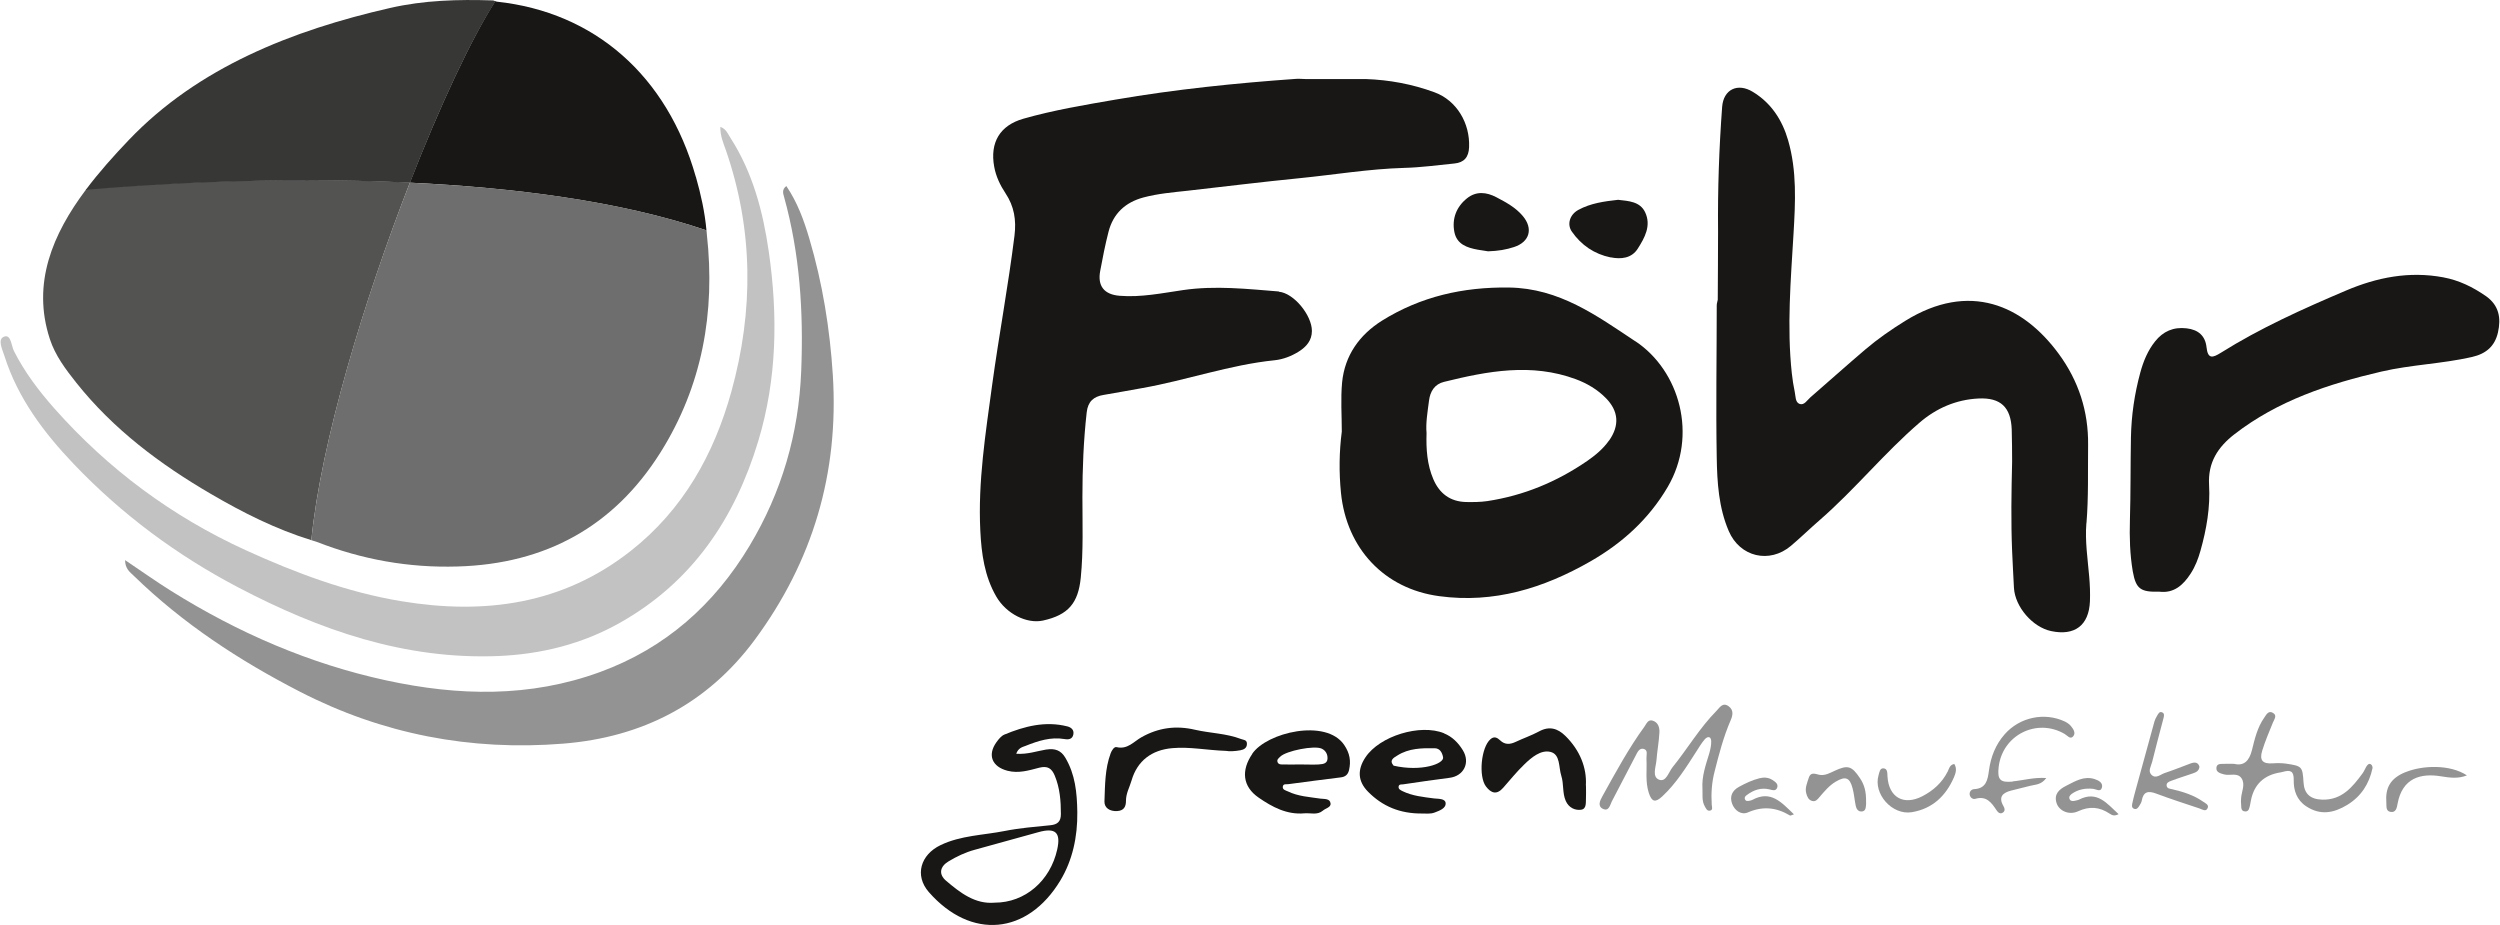
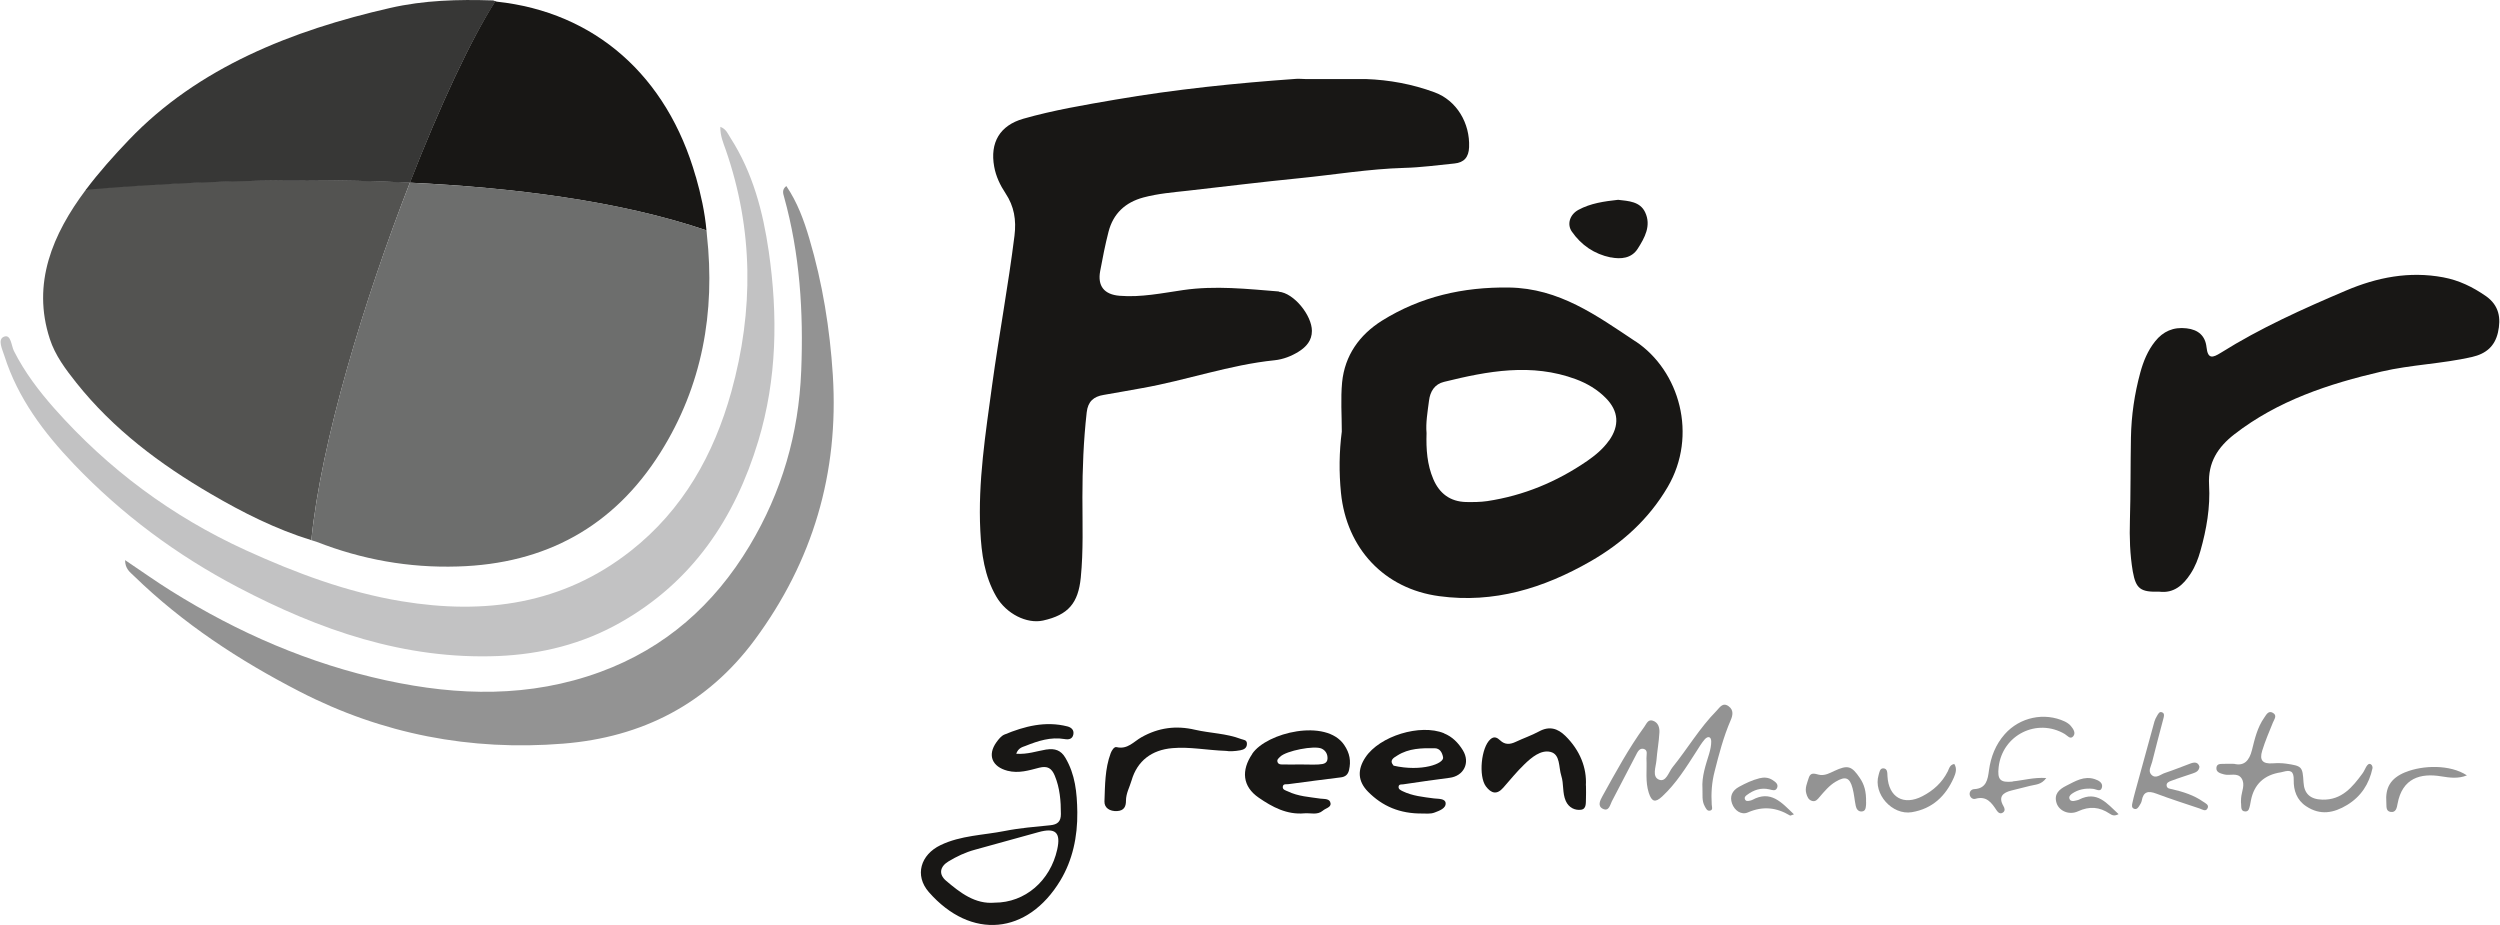
<svg xmlns="http://www.w3.org/2000/svg" id="a" width="200" height="74" viewBox="0 0 244.98 90.69">
  <path d="m12.22,54.93c1.6,1.07,3.02,2.09,4.5,3.01,6.54,4.09,13.53,7.13,21.09,8.77,7.06,1.53,14.08,1.7,20.98-.83,6.38-2.34,11.17-6.59,14.63-12.36,3.17-5.28,4.83-11,5.07-17.17.23-5.77-.13-11.46-1.68-17.04-.09-.33-.24-.71.22-1.07,1.09,1.6,1.73,3.37,2.26,5.17,1.29,4.36,2.01,8.81,2.3,13.37.6,9.6-1.96,18.24-7.65,25.94-4.65,6.29-11.04,9.57-18.79,10.19-9.08.73-17.73-.93-25.84-5.11-5.91-3.04-11.45-6.67-16.24-11.33-.38-.37-.87-.69-.87-1.56l.02.02Z" fill="#939393" stroke-width="0" />
  <path d="m70.55,12.43c.61.23.76.72,1.01,1.1,2.18,3.4,3.18,7.2,3.75,11.14.9,6.26.81,12.47-1.03,18.57-2.3,7.61-6.47,13.81-13.53,17.8-3.7,2.1-7.73,3.1-11.96,3.28-9.19.37-17.53-2.55-25.5-6.73-6.01-3.15-11.41-7.16-16.1-12.07-2.95-3.09-5.5-6.47-6.82-10.62-.2-.64-.71-1.63-.04-1.89.69-.27.71.88.97,1.4,1.05,2.08,2.44,3.91,3.97,5.64,5.27,5.94,11.51,10.58,18.75,13.89,4.92,2.24,9.95,4.13,15.3,5.01,8.14,1.34,15.79.31,22.46-4.94,5.12-4.03,8.15-9.45,9.86-15.61,2.2-7.95,2.17-15.89-.56-23.74-.24-.68-.54-1.36-.52-2.23h-.01Z" fill="#c2c2c3" stroke-width="0" />
  <path d="m169.4,69.23c-.58-.4-.87.16-1.17.46-1.65,1.67-2.84,3.71-4.31,5.53-.39.49-.64,1.5-1.33,1.22-.7-.28-.31-1.23-.25-1.89.07-.91.24-1.81.29-2.72.03-.47-.1-.99-.64-1.17-.47-.16-.62.29-.82.57-1.57,2.16-2.84,4.51-4.13,6.84-.22.4-.52.97.07,1.24.58.26.68-.4.86-.75.79-1.48,1.54-2.99,2.33-4.47.16-.31.35-.77.77-.67.48.11.27.61.29.94.06,1.13-.13,2.27.23,3.38.29.88.63.98,1.31.35,1.38-1.28,2.36-2.87,3.37-4.44.26-.4.5-.82.81-1.17.31-.34.63-.27.63.23,0,.39-.09.8-.2,1.18-.34,1.12-.74,2.23-.66,3.43.03.58-.08,1.18.22,1.72.12.22.24.52.55.43.28-.08.15-.37.14-.57-.07-1.1,0-2.18.28-3.26.43-1.7.87-3.39,1.57-5.01.21-.47.33-1.02-.2-1.39h0Z" fill="#939393" stroke-width="0" />
  <path d="m231.94,75.15c-.13.22-.22.47-.37.67-.99,1.35-2.04,2.63-3.94,2.58-1.2-.03-1.79-.59-1.85-1.71-.09-1.54-.16-1.59-1.71-1.82-.44-.06-.87-.06-1.31-.03-.99.07-1.32-.3-1.03-1.24.29-.94.68-1.85,1.05-2.76.14-.34.44-.69,0-.95-.45-.26-.65.19-.85.47-.67.95-.93,2.07-1.2,3.16-.27,1.1-.8,1.6-1.75,1.37-.43,0-.69-.02-.94,0-.31.02-.75-.07-.8.37-.05.46.38.56.73.66.58.17,1.34-.22,1.74.4.38.59,0,1.28-.05,1.93,0,.18-.03.37,0,.55.03.31-.06.74.41.76.37.01.4-.36.47-.64.03-.14.05-.29.08-.43.31-1.59,1.29-2.52,2.95-2.77.07-.01.14-.03.21-.05.72-.2,1.06-.08,1.04.82-.02.99.29,1.95,1.22,2.56,1.38.92,2.7.67,4.02-.13,1.36-.83,2.15-2.05,2.48-3.59.03-.12-.04-.32-.14-.38-.19-.14-.34.02-.44.18v.02Z" fill="#939393" stroke-width="0" />
  <path d="m197.26,76.63c-1.22.12-1.51-.19-1.37-1.42.36-3.16,3.77-4.85,6.49-3.24.25.15.54.57.83.21.26-.32,0-.71-.23-.99-.15-.19-.38-.34-.6-.45-2.01-.94-4.42-.42-5.89,1.24-.9,1.02-1.37,2.22-1.55,3.56-.12.88-.25,1.77-1.45,1.83-.25.01-.48.22-.44.53.04.3.31.49.55.42,1.1-.32,1.59.37,2.09,1.13.14.21.36.41.64.2.21-.16.16-.4.04-.6-.55-.94-.06-1.34.79-1.55.6-.15,1.2-.29,1.8-.45.51-.14,1.1-.08,1.6-.77-1.23-.08-2.25.23-3.29.33v.02Z" fill="#939393" stroke-width="0" />
  <path d="m215.94,78.6c-.91-.64-1.96-.97-3.03-1.22-.2-.05-.48-.05-.54-.3-.08-.33.22-.45.45-.53.68-.26,1.38-.47,2.07-.71.31-.11.63-.21.69-.66-.12-.44-.44-.48-.84-.34-.86.32-1.7.66-2.57.95-.42.14-.88.61-1.31.16-.35-.36-.02-.84.08-1.25.35-1.42.73-2.83,1.1-4.24.06-.21.13-.49-.08-.6-.32-.17-.43.15-.56.36-.09.16-.18.32-.23.5-.64,2.32-1.28,4.64-1.91,6.96-.1.35-.18.71-.26,1.06-.05.22-.09.46.18.56.26.09.4-.13.51-.31.1-.15.2-.32.23-.49.16-.9.64-.99,1.43-.69,1.4.53,2.83.98,4.25,1.46.26.09.59.34.77-.02.18-.34-.21-.5-.43-.65h0Z" fill="#939393" stroke-width="0" />
  <path d="m190.89,75.65c-.55,1.09-1.41,1.86-2.47,2.41-1.85.96-3.32.11-3.43-1.96-.02-.32.02-.75-.41-.77-.34-.01-.38.39-.46.66-.55,1.84,1.33,3.96,3.26,3.64,2.02-.34,3.32-1.58,4.12-3.4.18-.42.33-.88.04-1.33-.46.09-.51.47-.64.74h0Z" fill="#939393" stroke-width="0" />
  <path d="m182.89,78.66c.03-1.06-.18-1.75-.6-2.37-.81-1.21-1.19-1.32-2.52-.7-.43.2-.86.44-1.35.39-.43-.04-.94-.41-1.16.32-.15.49-.38.96-.23,1.49.09.32.21.64.58.74.34.09.53-.16.72-.39.48-.55.94-1.12,1.58-1.5.96-.57,1.38-.42,1.66.65.15.56.19,1.15.31,1.72.06.29.23.57.58.55.39-.02.4-.36.43-.65.02-.18,0-.36,0-.23v-.02Z" fill="#939393" stroke-width="0" />
  <path d="m171.7,78.44c-.06.03-.14.05-.21.06-.18.04-.38.08-.47-.13s.07-.35.22-.45c.64-.47,1.35-.72,2.16-.53.27.06.62.22.77-.15.15-.38-.19-.59-.46-.77-.39-.25-.82-.28-1.26-.17-.71.18-1.37.49-2.01.84-.7.38-.93.96-.69,1.64.24.68.9,1.16,1.56.87,1.47-.64,2.8-.49,4.13.31.04.02.13-.04.38-.12-1.22-1.17-2.27-2.41-4.09-1.41h-.03Z" fill="#939393" stroke-width="0" />
  <path d="m203.78,78.4c-.13.06-.28.07-.42.11-.19.04-.39.05-.49-.12-.14-.23,0-.42.19-.56.63-.44,1.33-.57,2.09-.49.29.03.73.35.86-.11.14-.46-.29-.71-.69-.84-1.06-.35-1.91.2-2.79.64-.72.36-1.24.83-.96,1.71.25.77,1.23,1.21,2.11.8,1.12-.52,2.1-.43,3.09.23.2.13.44.29.88.05-1.15-1.05-2.09-2.33-3.87-1.43h0Z" fill="#939393" stroke-width="0" />
  <path d="m235.78,75.7c-1.49.61-1.99,1.53-1.88,2.99.03.35-.07.82.4.91.55.1.63-.41.7-.79.46-2.52,2.24-3.04,4.31-2.69.8.13,1.63.25,2.49-.1-1.64-1.08-4.32-1.01-6.03-.31h.01Z" fill="#939393" stroke-width="0" />
  <path d="m125.35,28.58c-3.13-.25-6.26-.6-9.42-.14-2.06.3-4.12.73-6.22.56-1.52-.12-2.18-.96-1.91-2.42.24-1.29.49-2.58.82-3.86.46-1.78,1.64-2.88,3.42-3.36,1.42-.38,2.88-.5,4.33-.66,3.63-.41,7.26-.86,10.89-1.22,3.45-.34,6.88-.92,10.36-1.02,1.64-.04,3.28-.27,4.91-.43.95-.09,1.4-.62,1.44-1.59.1-2.36-1.21-4.59-3.39-5.39-2.17-.8-4.43-1.22-6.75-1.3h-5.91c-.29,0-.59-.04-.88-.02-5.95.42-11.88,1.03-17.76,2.04-3.02.52-6.06,1.03-9.01,1.87-2.31.66-3.29,2.34-2.86,4.7.17.95.58,1.81,1.11,2.61.85,1.28,1.07,2.61.88,4.16-.61,4.9-1.52,9.75-2.19,14.63-.64,4.74-1.4,9.48-1.16,14.3.11,2.24.41,4.45,1.56,6.44.98,1.7,3,2.71,4.59,2.36,2.48-.55,3.45-1.71,3.7-4.21.26-2.63.16-5.26.16-7.89,0-2.78.11-5.55.42-8.31.12-1.06.67-1.55,1.66-1.71,1.26-.21,2.52-.45,3.78-.67,4.36-.77,8.57-2.28,12.99-2.73.84-.09,1.64-.4,2.36-.85.74-.47,1.29-1.08,1.29-2.03,0-1.51-1.76-3.72-3.26-3.84l.05-.02Z" fill="#181715" stroke-width="0" />
-   <path d="m204.5,51.3c.21-2.56.13-5.12.16-7.68.04-3.3-.94-6.29-2.88-8.93-3.51-4.78-8.76-7.13-15.05-3.23-1.37.85-2.7,1.77-3.92,2.81-1.81,1.54-3.58,3.13-5.38,4.69-.32.28-.61.81-1.06.64-.43-.16-.38-.75-.47-1.17-.13-.61-.22-1.22-.29-1.84-.49-4.57-.1-9.13.17-13.69.18-3.08.34-6.13-.53-9.14-.58-2.01-1.67-3.67-3.47-4.76-1.48-.9-2.87-.24-3,1.48-.3,4.05-.44,8.1-.4,12.16h0c0,2.25-.02,4.5-.03,6.75h0c-.03.18-.1.36-.1.54,0,4.98-.09,9.95,0,14.93.04,2.44.19,4.91,1.18,7.21,1.09,2.54,3.99,3.22,6.09,1.45.98-.83,1.89-1.72,2.86-2.56,3.43-2.99,6.3-6.55,9.74-9.51,1.64-1.42,3.59-2.27,5.78-2.38,2.18-.11,3.19.85,3.27,3.03.04,1.06.03,2.12.04,3.18-.07,2.92-.12,5.84,0,8.75h0c.06,1.2.11,2.41.18,3.61.11,1.86,1.82,3.84,3.63,4.23,2.32.5,3.72-.55,3.82-2.91.03-.8,0-1.61-.07-2.41-.15-1.75-.42-3.49-.28-5.25h.01Z" fill="#181715" stroke-width="0" />
  <path d="m160.28,33.47c-3.82-2.54-7.47-5.21-12.4-5.28-4.5-.06-8.65.88-12.45,3.25-2.21,1.39-3.65,3.41-3.91,6.05-.15,1.6-.03,3.21-.03,4.82-.26,2.01-.28,4.01-.08,6.02.55,5.44,4.24,9.4,9.63,10.12,5.36.73,10.23-.78,14.81-3.4,3.13-1.79,5.74-4.15,7.59-7.3,2.97-5.07,1.18-11.4-3.16-14.29h0Zm-2.59,9.72c-.58.82-1.34,1.45-2.15,2.01-2.97,2.04-6.22,3.39-9.79,3.93-.68.1-1.39.1-2.08.09-1.56-.04-2.61-.84-3.21-2.25s-.71-2.9-.66-4.51c-.09-.99.1-2.08.24-3.17.11-.92.56-1.63,1.47-1.85,4.29-1.06,8.59-1.87,12.93-.26,1.1.41,2.12,1.01,2.95,1.86,1.25,1.28,1.34,2.68.31,4.15h-.01Z" fill="#181715" stroke-width="0" />
  <path d="m243.66,29.03c-1.28-.89-2.63-1.55-4.18-1.84-3.33-.62-6.49,0-9.54,1.3-4.21,1.79-8.38,3.66-12.27,6.1-.79.49-1.27.65-1.4-.55-.12-1.11-.8-1.72-1.96-1.85-1.29-.15-2.3.3-3.08,1.28-.72.9-1.15,1.95-1.45,3.05-.57,2.09-.88,4.22-.92,6.38-.05,2.7-.02,5.41-.1,8.11-.05,1.68,0,3.36.28,5.01.31,1.73.77,2.04,2.6,1.99,1.43.18,2.35-.65,3.08-1.78.44-.68.73-1.43.95-2.21.6-2.12.98-4.29.85-6.49-.12-2.19.86-3.69,2.48-4.95,4.27-3.31,9.26-4.95,14.42-6.15,2.92-.68,5.95-.76,8.88-1.43,1.39-.32,2.23-1.06,2.54-2.39.32-1.41.13-2.66-1.19-3.59h0Z" fill="#181715" stroke-width="0" />
  <path d="m157.85,25.23c1,.2,2.04.11,2.65-.84.69-1.08,1.35-2.27.73-3.58-.5-1.06-1.63-1.1-2.65-1.22-1.35.15-2.69.33-3.9.99-.84.46-1.13,1.41-.64,2.12.93,1.34,2.21,2.21,3.81,2.54h0Z" fill="#181715" stroke-width="0" />
-   <path d="m142.53,22.76c.24,1.19,1.24,1.53,2.29,1.72.39.07.79.12,1.01.16,1-.03,1.79-.17,2.55-.42,1.53-.5,1.9-1.81.85-3.05-.7-.83-1.63-1.33-2.58-1.83-.99-.52-1.99-.61-2.88.1-1.04.83-1.5,2-1.24,3.32h0Z" fill="#181715" stroke-width="0" />
+   <path d="m142.53,22.76h0Z" fill="#181715" stroke-width="0" />
  <path d="m102.54,73.48c-.95.16-1.89.5-2.97.42.2-.56.58-.65.91-.77,1.23-.49,2.47-.9,3.83-.67.38.07.77.02.86-.45.09-.44-.2-.69-.58-.79-2.16-.55-4.2-.02-6.18.8-.31.13-.57.46-.78.75-.91,1.27-.42,2.41,1.09,2.8,1.09.28,2.1-.04,3.1-.3.83-.21,1.23.06,1.53.78.5,1.21.6,2.47.6,3.76,0,.74-.33,1.03-1.04,1.1-1.49.15-3,.27-4.46.56-2.11.42-4.31.43-6.3,1.39-1.96.94-2.57,2.97-1.15,4.6,4.14,4.73,9.69,4.19,12.9-1.14,1.19-1.98,1.69-4.27,1.66-6.7-.03-1.91-.2-3.69-1.18-5.34-.42-.71-1.01-.93-1.86-.79h.02Zm1.05,9.8c-.68,3.08-3.15,5.22-6.13,5.22-1.92.17-3.38-.97-4.77-2.15-.74-.63-.61-1.38.23-1.89.81-.49,1.67-.9,2.6-1.15,2.08-.57,4.15-1.14,6.22-1.72,1.67-.47,2.22.02,1.85,1.69Z" fill="#181715" stroke-width="0" />
  <path d="m122.71,73.92c-1.09,1.6-.97,3.19.64,4.29,1.32.91,2.76,1.69,4.48,1.53.61-.05,1.26.2,1.8-.26.27-.24.81-.32.76-.71-.06-.5-.62-.42-.99-.47-1.08-.16-2.19-.22-3.2-.71-.22-.1-.55-.16-.49-.49.05-.28.35-.19.55-.22,1.7-.22,3.4-.46,5.1-.66.5-.05.74-.3.84-.72.2-.88.08-1.65-.48-2.47-1.78-2.61-7.59-1.22-9.01.87v.02Zm6.57,1.03c-.62.03-1.24,0-1.86,0h0c-.58,0-1.16.02-1.75,0-.17,0-.38,0-.47-.21-.11-.26.09-.39.25-.55.57-.58,3.36-1.13,4.07-.79.4.19.59.56.57.98-.02.48-.44.54-.8.56h-.01Z" fill="#181715" stroke-width="0" />
  <path d="m141.51,71.89c-2.33-.95-6.31.27-7.7,2.36-.8,1.2-.77,2.34.26,3.38,1.39,1.4,3.09,2.16,5.35,2.13.24-.01.75.07,1.18-.1.44-.17,1.12-.4,1.07-.93-.04-.45-.72-.4-1.14-.45-1.06-.14-2.11-.24-3.08-.71-.19-.1-.43-.19-.39-.46.04-.24.27-.19.44-.21,1.51-.22,3.03-.45,4.55-.64,1.39-.17,2.06-1.47,1.31-2.7-.44-.72-1.03-1.33-1.85-1.66h0Zm-4.94,3.18c-.47-.54.02-.78.37-1,1.12-.71,2.39-.73,3.66-.71.51.01.73.42.82.88.13.64-2.13,1.45-4.85.83Z" fill="#181715" stroke-width="0" />
  <path d="m155.42,77.01c.1-1.72-.57-3.44-2.01-4.86-.76-.74-1.57-.99-2.58-.44-.74.4-1.54.67-2.3,1.03-.55.26-1.05.29-1.51-.15-.29-.27-.59-.44-.96-.11-.91.8-1.18,3.63-.44,4.62.52.69,1.07.85,1.7.13.68-.77,1.32-1.57,2.06-2.28.71-.69,1.63-1.46,2.57-1.23.98.24.79,1.5,1.06,2.34.26.8.09,1.68.44,2.47.3.67.91.94,1.5.86.57-.08.45-.74.48-1.2.02-.29,0-.59,0-1.17h0Z" fill="#181715" stroke-width="0" />
  <path d="m121.6,72.45c-1.45-.55-3-.56-4.49-.9-1.87-.44-3.59-.21-5.26.73-.75.42-1.37,1.23-2.44.97-.24-.06-.48.33-.58.6-.57,1.53-.55,3.14-.61,4.73-.02.63.53.98,1.24.94.68-.04.87-.44.87-1.02,0-.72.36-1.33.55-1.99.56-1.92,1.98-2.99,4-3.16,1.69-.15,3.35.2,5.27.27.3.06.85.04,1.39-.06.33-.06.64-.2.65-.62.01-.42-.33-.39-.6-.49h.01Z" fill="#181715" stroke-width="0" />
  <path d="m8.35,18.61c-3.25,4.34-5.31,9.17-3.53,14.62.52,1.61,1.55,2.98,2.6,4.3,3.63,4.56,8.21,7.99,13.2,10.9,3.13,1.83,6.37,3.46,9.84,4.53.95-9.64,5.18-23.54,9.67-35.07-13.75-.65-26.47.18-31.72.64l-.06.07Z" fill="#535351" stroke-width="0" />
  <path d="m40.13,17.92c2.95-7.57,6.02-14.12,8.38-17.79-.09-.04-.18-.09-.28-.09-3.37-.11-6.73-.02-10.04.74-9.61,2.19-18.84,5.84-25.61,12.93-1.49,1.56-2.95,3.19-4.23,4.9,5.25-.46,18.04-1.35,31.79-.7h-.01Z" fill="#373736" stroke-width="0" />
  <path d="m68.15,17.32C65.34,7.42,58.25,1.19,48.63.16c-.04-.02-.09-.03-.13-.05-2.35,3.67-5.42,10.23-8.38,17.8,10.04.48,20.59,1.79,29.08,4.68-.16-1.79-.55-3.54-1.04-5.26h-.01Z" fill="#181715" stroke-width="0" />
  <path d="m69.19,22.58c-8.49-2.9-19.03-4.2-29.07-4.67-4.5,11.53-8.71,25.41-9.66,35.05.17.05.34.11.51.16,4.45,1.74,9.06,2.57,13.85,2.42,8.59-.25,15.3-3.91,19.87-11.18,4.1-6.53,5.39-13.73,4.55-21.35,0-.14-.03-.28-.04-.43h-.01Z" fill="#6d6e6d" stroke-width="0" />
</svg>